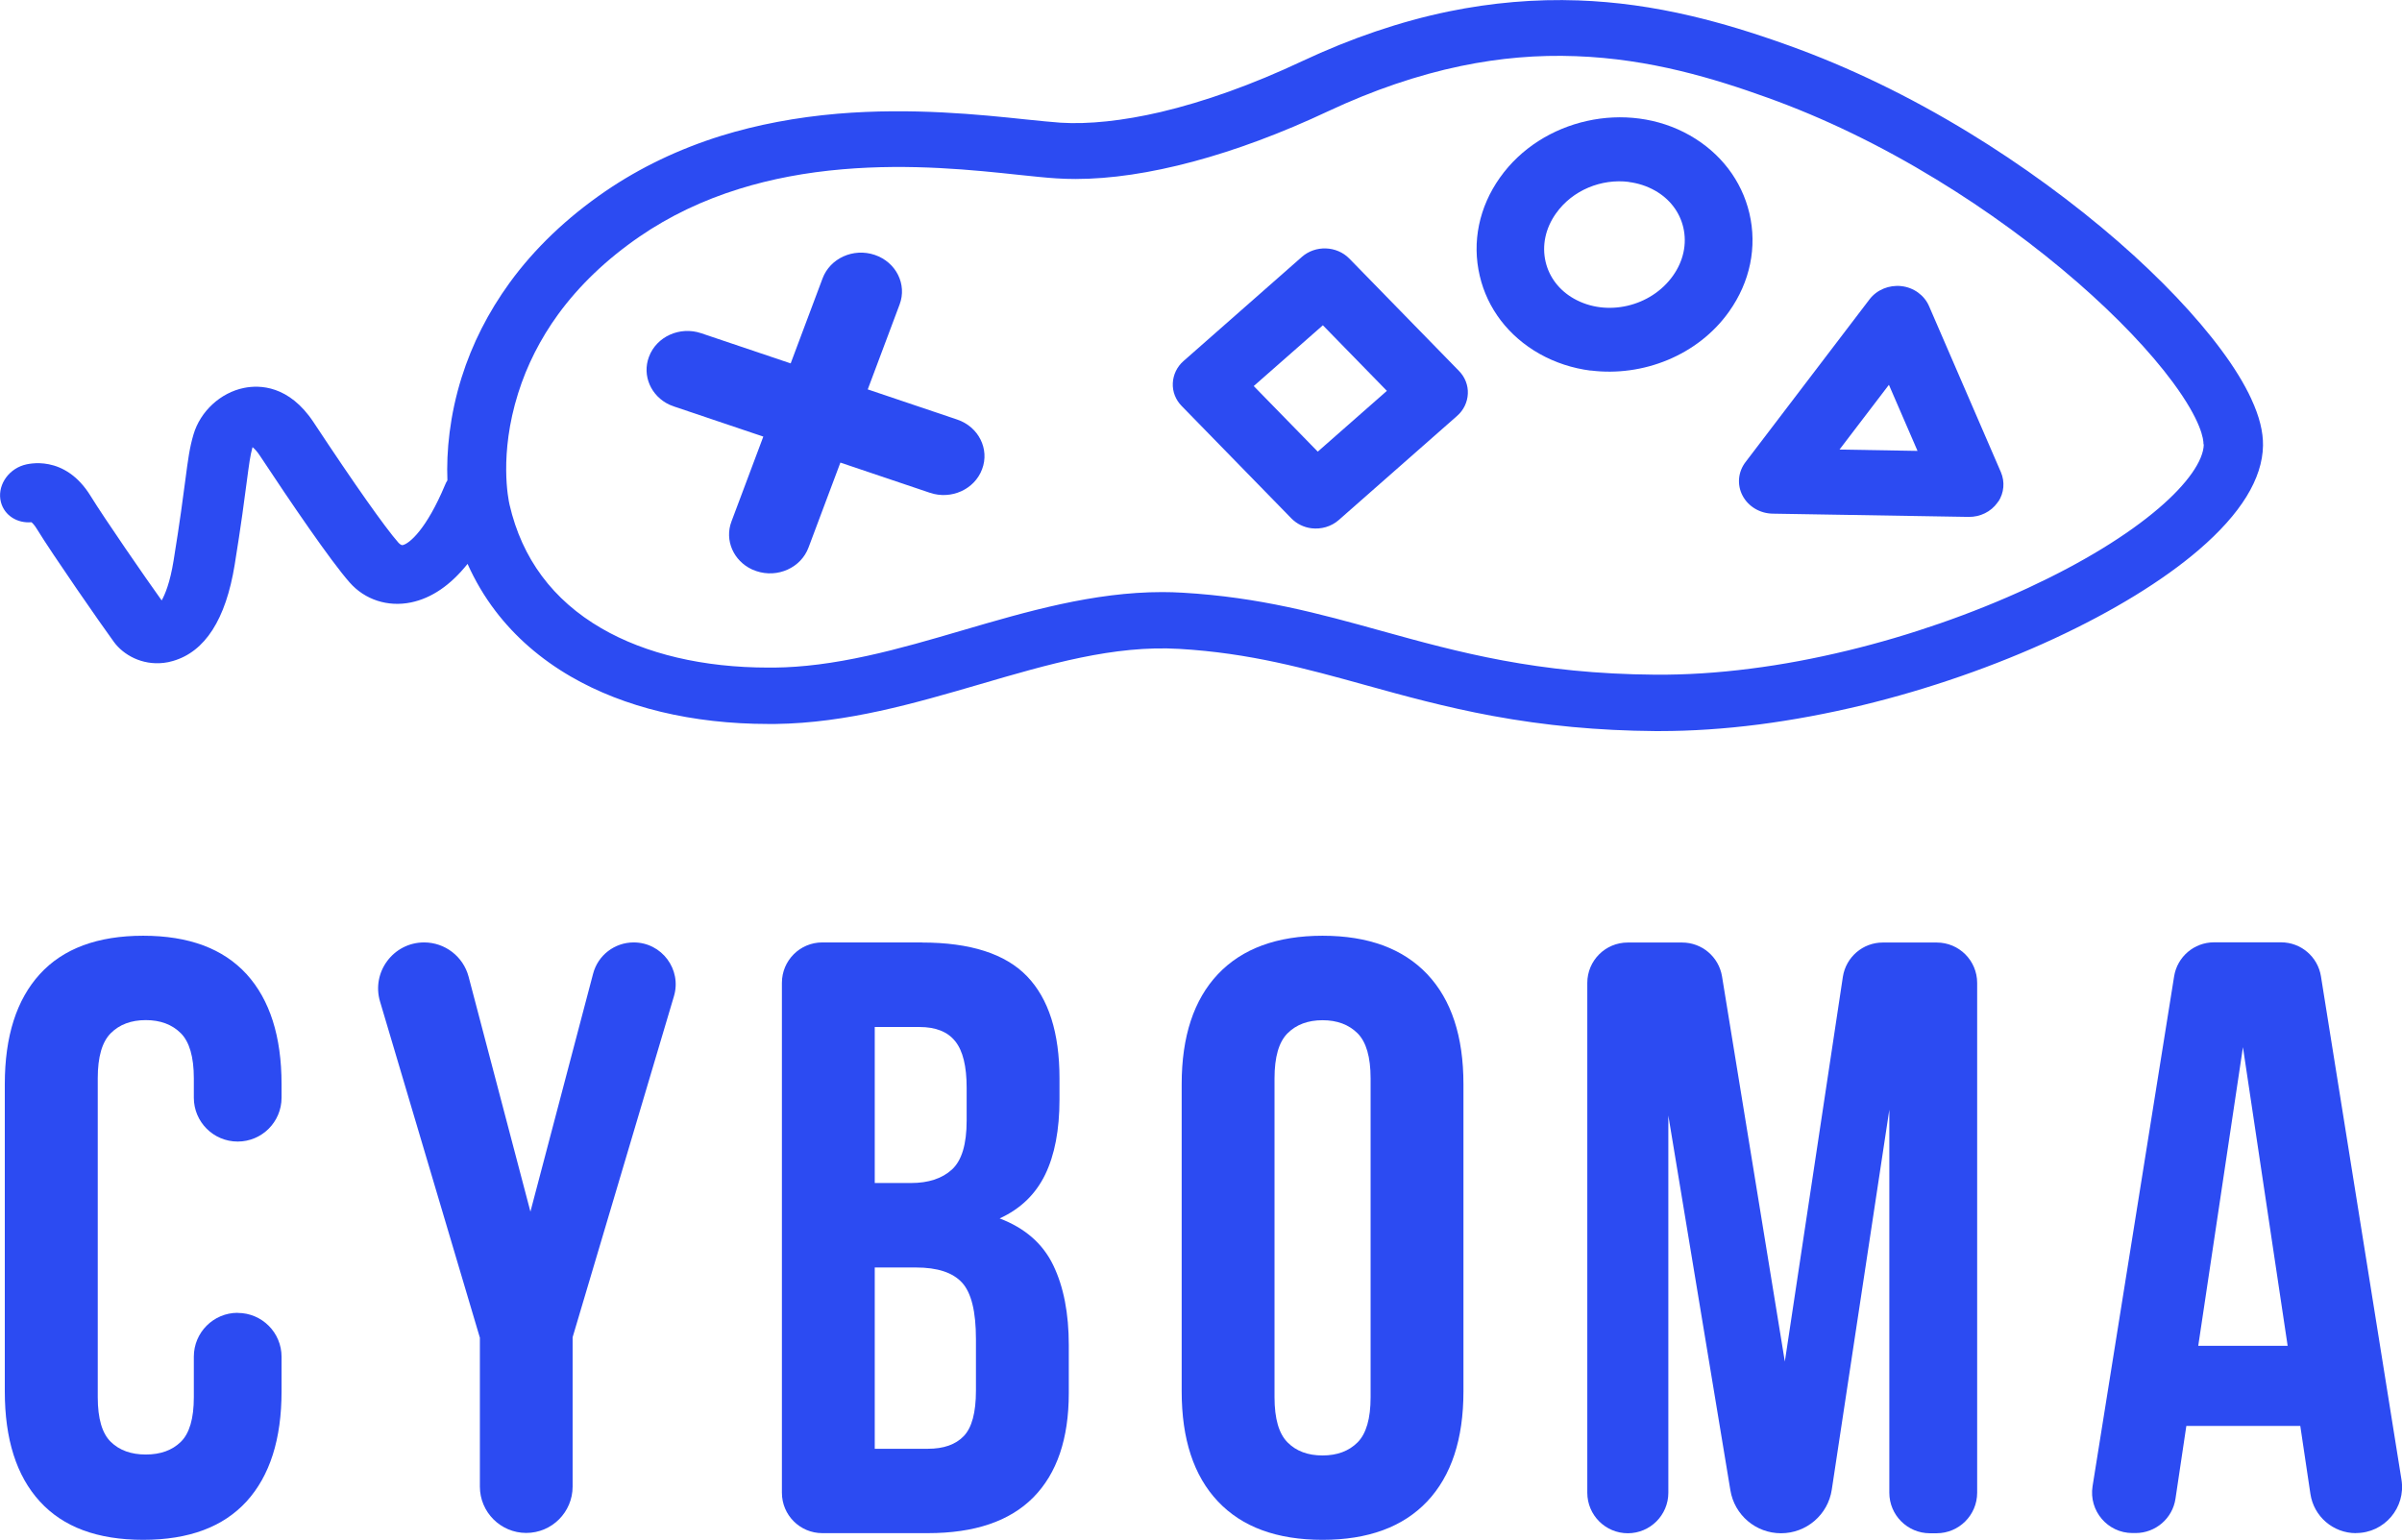
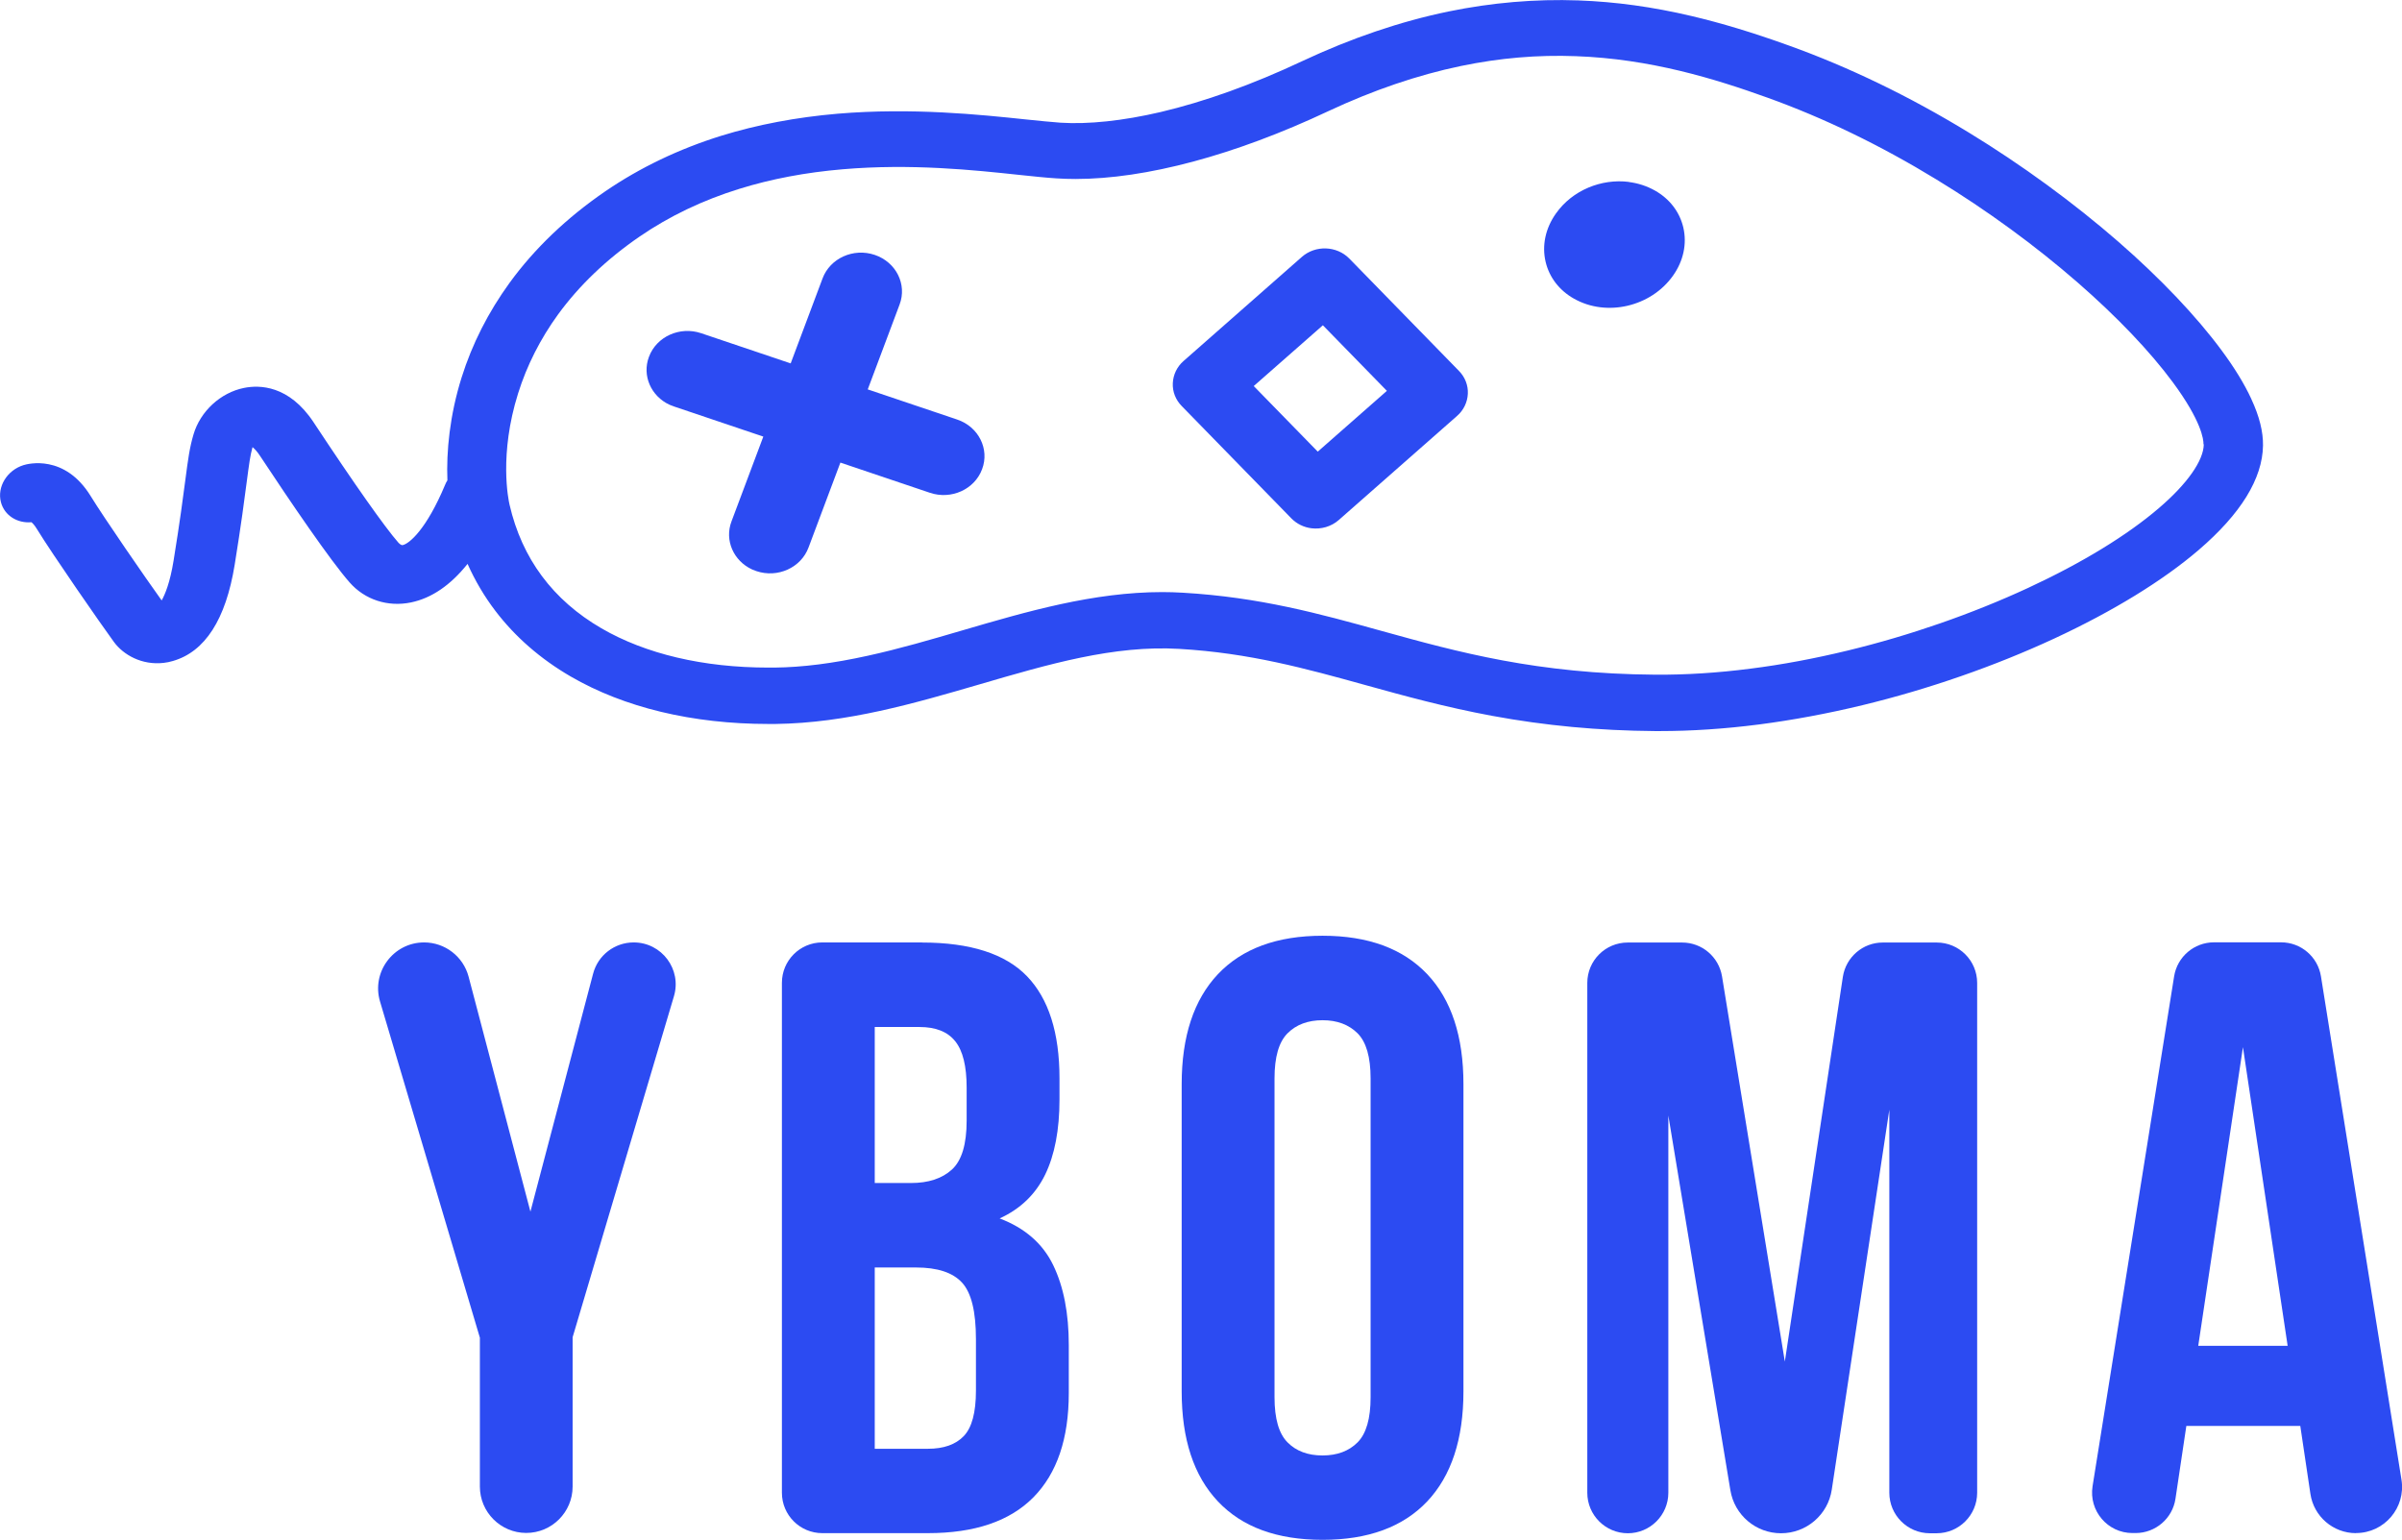
<svg xmlns="http://www.w3.org/2000/svg" id="Layer_2" viewBox="0 0 230 147.47">
  <defs>
    <style>.cls-1{fill:#2c4bf2;}</style>
  </defs>
  <g id="Layer_1-2">
    <g>
      <g>
-         <path class="cls-1" d="M22.76,125.73c2.32,0,4.2,1.88,4.2,4.2v3.31c0,4.58-1.12,8.09-3.35,10.54-2.24,2.45-5.53,3.68-9.9,3.68s-7.66-1.22-9.9-3.68c-2.24-2.45-3.35-5.97-3.35-10.54v-29.41c0-4.58,1.12-8.09,3.35-10.54,2.23-2.45,5.54-3.68,9.9-3.68s7.66,1.23,9.9,3.68c2.23,2.45,3.35,5.97,3.35,10.54v1.29c0,2.32-1.88,4.2-4.2,4.2h0c-2.32,0-4.2-1.88-4.2-4.2v-1.86c0-2.05-.42-3.49-1.25-4.32-.84-.83-1.95-1.25-3.35-1.25s-2.52,.42-3.35,1.25c-.84,.84-1.25,2.28-1.25,4.32v30.54c0,2.05,.42,3.47,1.25,4.28,.83,.81,1.95,1.21,3.35,1.21s2.52-.4,3.35-1.21c.83-.81,1.25-2.23,1.25-4.28v-3.88c0-2.32,1.88-4.2,4.2-4.2h0Z" />
        <path class="cls-1" d="M45.94,128.07l-9.55-32.16c-.84-2.82,1.28-5.66,4.22-5.66h0c2,0,3.75,1.35,4.26,3.28l5.92,22.5,6-22.78c.46-1.77,2.06-3,3.89-3h0c2.69,0,4.62,2.59,3.85,5.16l-9.7,32.65v14.3c0,2.45-1.99,4.44-4.44,4.44h0c-2.45,0-4.44-1.99-4.44-4.44v-14.3Z" />
        <path class="cls-1" d="M88.28,90.26c4.63,0,7.99,1.08,10.06,3.23,2.07,2.15,3.11,5.41,3.11,9.78v2.02c0,2.91-.46,5.31-1.37,7.19-.92,1.89-2.37,3.29-4.36,4.2,2.42,.92,4.13,2.41,5.13,4.48,1,2.07,1.49,4.62,1.49,7.64v4.61c0,4.36-1.13,7.69-3.39,9.98-2.26,2.29-5.63,3.43-10.1,3.43h-10.11c-2.14,0-3.87-1.73-3.87-3.87v-48.83c0-2.14,1.73-3.87,3.87-3.87h9.55Zm-4.52,8.08v14.95h3.47c1.67,0,2.98-.43,3.92-1.29,.94-.86,1.41-2.42,1.41-4.69v-3.15c0-2.05-.36-3.53-1.09-4.44-.73-.92-1.87-1.37-3.43-1.37h-4.28Zm0,23.03v17.37h5.09c1.51,0,2.65-.4,3.43-1.21,.78-.81,1.17-2.26,1.17-4.36v-4.93c0-2.64-.44-4.44-1.33-5.41-.89-.97-2.36-1.45-4.4-1.45h-3.96Z" />
        <path class="cls-1" d="M113.15,103.83c0-4.58,1.16-8.09,3.47-10.54,2.32-2.45,5.66-3.68,10.02-3.68s7.7,1.23,10.02,3.68c2.32,2.45,3.47,5.97,3.47,10.54v29.41c0,4.58-1.16,8.09-3.47,10.54-2.32,2.45-5.66,3.68-10.02,3.68s-7.7-1.22-10.02-3.68c-2.32-2.45-3.47-5.97-3.47-10.54v-29.41Zm8.89,29.98c0,2.05,.42,3.49,1.25,4.32,.83,.84,1.95,1.25,3.35,1.25s2.52-.42,3.35-1.25c.83-.83,1.25-2.28,1.25-4.32v-30.54c0-2.05-.42-3.49-1.25-4.32-.84-.83-1.95-1.25-3.35-1.25s-2.52,.42-3.35,1.25c-.84,.84-1.25,2.28-1.25,4.32v30.54Z" />
        <path class="cls-1" d="M170.9,130.42l5.56-36.87c.29-1.89,1.91-3.29,3.82-3.29h5.17c2.14,0,3.87,1.73,3.87,3.87v48.82c0,2.14-1.74,3.88-3.88,3.88h-.65c-2.14,0-3.88-1.74-3.88-3.88v-36.68l-5.51,36.38c-.36,2.41-2.43,4.18-4.86,4.18h0c-2.41,0-4.46-1.74-4.85-4.12l-5.94-35.88v36.12c0,2.14-1.74,3.88-3.88,3.88h0c-2.14,0-3.88-1.74-3.88-3.88v-48.82c0-2.14,1.73-3.87,3.87-3.87h5.21c1.9,0,3.51,1.37,3.82,3.24l6.02,36.92Z" />
        <path class="cls-1" d="M225.59,146.82h0c-2.18,0-4.04-1.6-4.36-3.76l-.97-6.51h-10.91l-1.04,6.97c-.28,1.89-1.91,3.29-3.82,3.29h-.3c-2.38,0-4.19-2.13-3.82-4.48l7.81-48.83c.3-1.88,1.92-3.26,3.82-3.26h6.42c1.9,0,3.52,1.38,3.82,3.26l7.71,48.2c.43,2.68-1.64,5.11-4.35,5.11Zm-15.11-17.94h8.57l-4.28-28.6-4.28,28.6Z" />
      </g>
      <g>
-         <path class="cls-1" d="M152.3,35.49c-1.7-.22-3.37-.75-4.91-1.62-2.94-1.67-4.97-4.32-5.7-7.46-.76-3.23-.07-6.58,1.94-9.41,4-5.64,12.15-7.46,18.17-4.04,2.94,1.67,4.97,4.32,5.71,7.46,.76,3.23,.07,6.58-1.94,9.41-2.98,4.21-8.27,6.28-13.26,5.65Zm3.67-18.07c-2.61-.33-5.4,.78-6.98,3.02-1.01,1.42-1.36,3.07-.99,4.64,.35,1.48,1.31,2.73,2.71,3.52,3.12,1.77,7.37,.78,9.48-2.19,1.01-1.42,1.36-3.07,.99-4.64-.35-1.48-1.31-2.73-2.71-3.52-.78-.44-1.63-.71-2.5-.82Z" />
+         <path class="cls-1" d="M152.3,35.49Zm3.67-18.07c-2.61-.33-5.4,.78-6.98,3.02-1.01,1.42-1.36,3.07-.99,4.64,.35,1.48,1.31,2.73,2.71,3.52,3.12,1.77,7.37,.78,9.48-2.19,1.01-1.42,1.36-3.07,.99-4.64-.35-1.48-1.31-2.73-2.71-3.52-.78-.44-1.63-.71-2.5-.82Z" />
        <path class="cls-1" d="M91.66,40.18l-8.57-2.89,3.05-8.13c.73-1.93-.34-4.06-2.38-4.75-2.04-.69-4.28,.32-5,2.26l-3.05,8.13-8.57-2.89c-2.04-.69-4.28,.32-5,2.26-.68,1.8,.2,3.77,1.97,4.59,.13,.06,.27,.11,.41,.16l8.57,2.89-3.05,8.13c-.68,1.8,.2,3.77,1.97,4.59,.13,.06,.27,.11,.41,.16,2.04,.69,4.28-.32,5-2.26l3.05-8.13,8.57,2.89c2.04,.69,4.28-.32,5-2.26,.73-1.93-.34-4.06-2.38-4.75Z" />
-         <path class="cls-1" d="M191.33,48.03s-.05,.07-.07,.11c-.62,.87-1.66,1.38-2.77,1.36l-18.75-.31c-1.22-.02-2.33-.68-2.88-1.72-.55-1.04-.44-2.28,.28-3.22l11.87-15.58c.7-.92,1.87-1.4,3.05-1.27,1.18,.13,2.2,.87,2.65,1.91l6.88,15.9c.4,.93,.31,1.99-.25,2.84Zm-15.19-4.98l7.47,.13-2.74-6.33-4.73,6.2Z" />
        <path class="cls-1" d="M125.58,50.59c-.72-.09-1.4-.41-1.93-.95l-10.5-10.76c-.58-.59-.89-1.38-.85-2.19s.4-1.57,1.03-2.12l11.33-9.97c1.3-1.14,3.33-1.07,4.54,.16l10.5,10.76c.58,.59,.89,1.38,.85,2.19s-.4,1.57-1.03,2.12l-11.33,9.97c-.73,.64-1.69,.9-2.61,.79Zm-5.53-13.62l6.13,6.28,6.62-5.82-6.13-6.28-6.62,5.82Z" />
        <path class="cls-1" d="M215.57,38.2c-.66-1.43-1.62-3-2.86-4.67-2.42-3.27-5.84-6.87-9.89-10.4-4.3-3.74-9.24-7.35-14.29-10.43-5.7-3.48-11.5-6.28-17.24-8.34-3.5-1.26-6.46-2.15-9.3-2.82-3.73-.88-7.28-1.37-10.85-1.5-4.12-.15-8.31,.21-12.44,1.06-4.6,.95-9.31,2.55-14.02,4.76-4.76,2.24-9.32,3.87-13.55,4.87-3.6,.84-6.91,1.19-9.58,1.02-.88-.06-2-.18-3.3-.31-4.35-.46-10.93-1.15-18.05-.55-3.96,.34-7.7,1.05-11.13,2.11-4.05,1.26-7.79,3.05-11.11,5.32-3.69,2.53-6.78,5.48-9.17,8.77-2.03,2.8-3.58,5.84-4.59,9.06-1.14,3.63-1.47,7.09-1.36,9.85-.09,.14-.17,.29-.23,.45-1.78,4.25-3.42,5.62-4.05,5.75-.15,.04-.35-.17-.41-.23-1.28-1.45-4.24-5.65-8.13-11.54-2.35-3.55-5.18-3.58-6.66-3.28-2.24,.45-4.18,2.24-4.83,4.45-.38,1.28-.52,2.36-.78,4.34-.22,1.68-.52,3.99-1.13,7.75-.34,2.11-.82,3.24-1.14,3.81-1.53-2.13-5.5-7.88-6.79-9.98-2.49-4.06-6.04-3.1-6.43-2.98-1.59,.49-2.56,2.09-2.17,3.56,.34,1.27,1.57,2.03,2.92,1.91,.11,.09,.29,.27,.51,.63,1.5,2.45,6.23,9.26,7.39,10.84,.91,1.24,2.68,2.24,4.76,2,.29-.03,.58-.09,.88-.18,3.08-.88,5.07-3.98,5.92-9.21,.62-3.84,.94-6.29,1.15-7.91,.23-1.72,.33-2.55,.56-3.36,.19,.15,.45,.42,.74,.87,2.88,4.36,6.71,9.99,8.56,12.09,1.46,1.66,3.66,2.37,5.88,1.91,1.97-.41,3.78-1.65,5.41-3.69,.72,1.61,1.61,3.12,2.67,4.51,1.89,2.48,4.31,4.59,7.2,6.27,5.13,2.98,11.67,4.55,18.95,4.55,.22,0,.44,0,.66,0,6.86-.09,13.32-1.98,19.57-3.8,6.6-1.93,12.84-3.76,19.1-3.39,6.73,.39,12.13,1.89,17.84,3.47,3.75,1.04,7.63,2.11,12.11,2.94,5.08,.94,10.19,1.42,15.62,1.46,.15,0,.29,0,.44,0,3.03,0,6.21-.21,9.48-.63,3.24-.42,6.58-1.04,9.93-1.85,6.32-1.53,12.67-3.74,18.36-6.38,5.62-2.61,10.4-5.54,13.84-8.49,4.03-3.46,6.1-6.82,6.15-9.99,.02-1.32-.34-2.78-1.11-4.44Zm-4.55,4.36c-.03,1.56-1.59,3.78-4.29,6.09-3.05,2.62-7.38,5.26-12.53,7.65-5.35,2.48-11.33,4.56-17.28,6-3.14,.76-6.27,1.35-9.29,1.73-3.16,.41-6.23,.6-9.12,.58-11.34-.08-18.89-2.16-26.18-4.18-6.02-1.67-11.71-3.24-19.07-3.67-.66-.04-1.31-.06-1.97-.06-6.59,0-12.97,1.86-19.15,3.67-2.97,.87-6.04,1.77-9.07,2.43-3.31,.73-6.22,1.1-8.91,1.13-.2,0-.39,0-.58,0-6.23,0-11.75-1.3-15.99-3.76-4.65-2.7-7.61-6.68-8.8-11.84-.11-.47-1.02-4.81,.82-10.66,.84-2.68,2.13-5.22,3.82-7.55,2.03-2.79,4.66-5.3,7.82-7.47,2.84-1.95,6.06-3.49,9.56-4.57,3.02-.94,6.34-1.57,9.88-1.87,6.55-.56,12.54,.07,16.92,.54,1.36,.14,2.54,.27,3.53,.33,.6,.04,1.21,.06,1.84,.06,6.73,0,15.23-2.27,24.2-6.49,4.29-2.01,8.57-3.47,12.71-4.33,3.72-.77,7.32-1.08,11.02-.94,7.12,.26,13.27,2.15,18.35,3.98,5.37,1.93,10.81,4.56,16.18,7.84,4.79,2.92,9.46,6.33,13.52,9.87,3.76,3.28,6.9,6.57,9.09,9.53,2.76,3.74,2.95,5.49,2.94,5.94Z" />
      </g>
    </g>
  </g>
</svg>